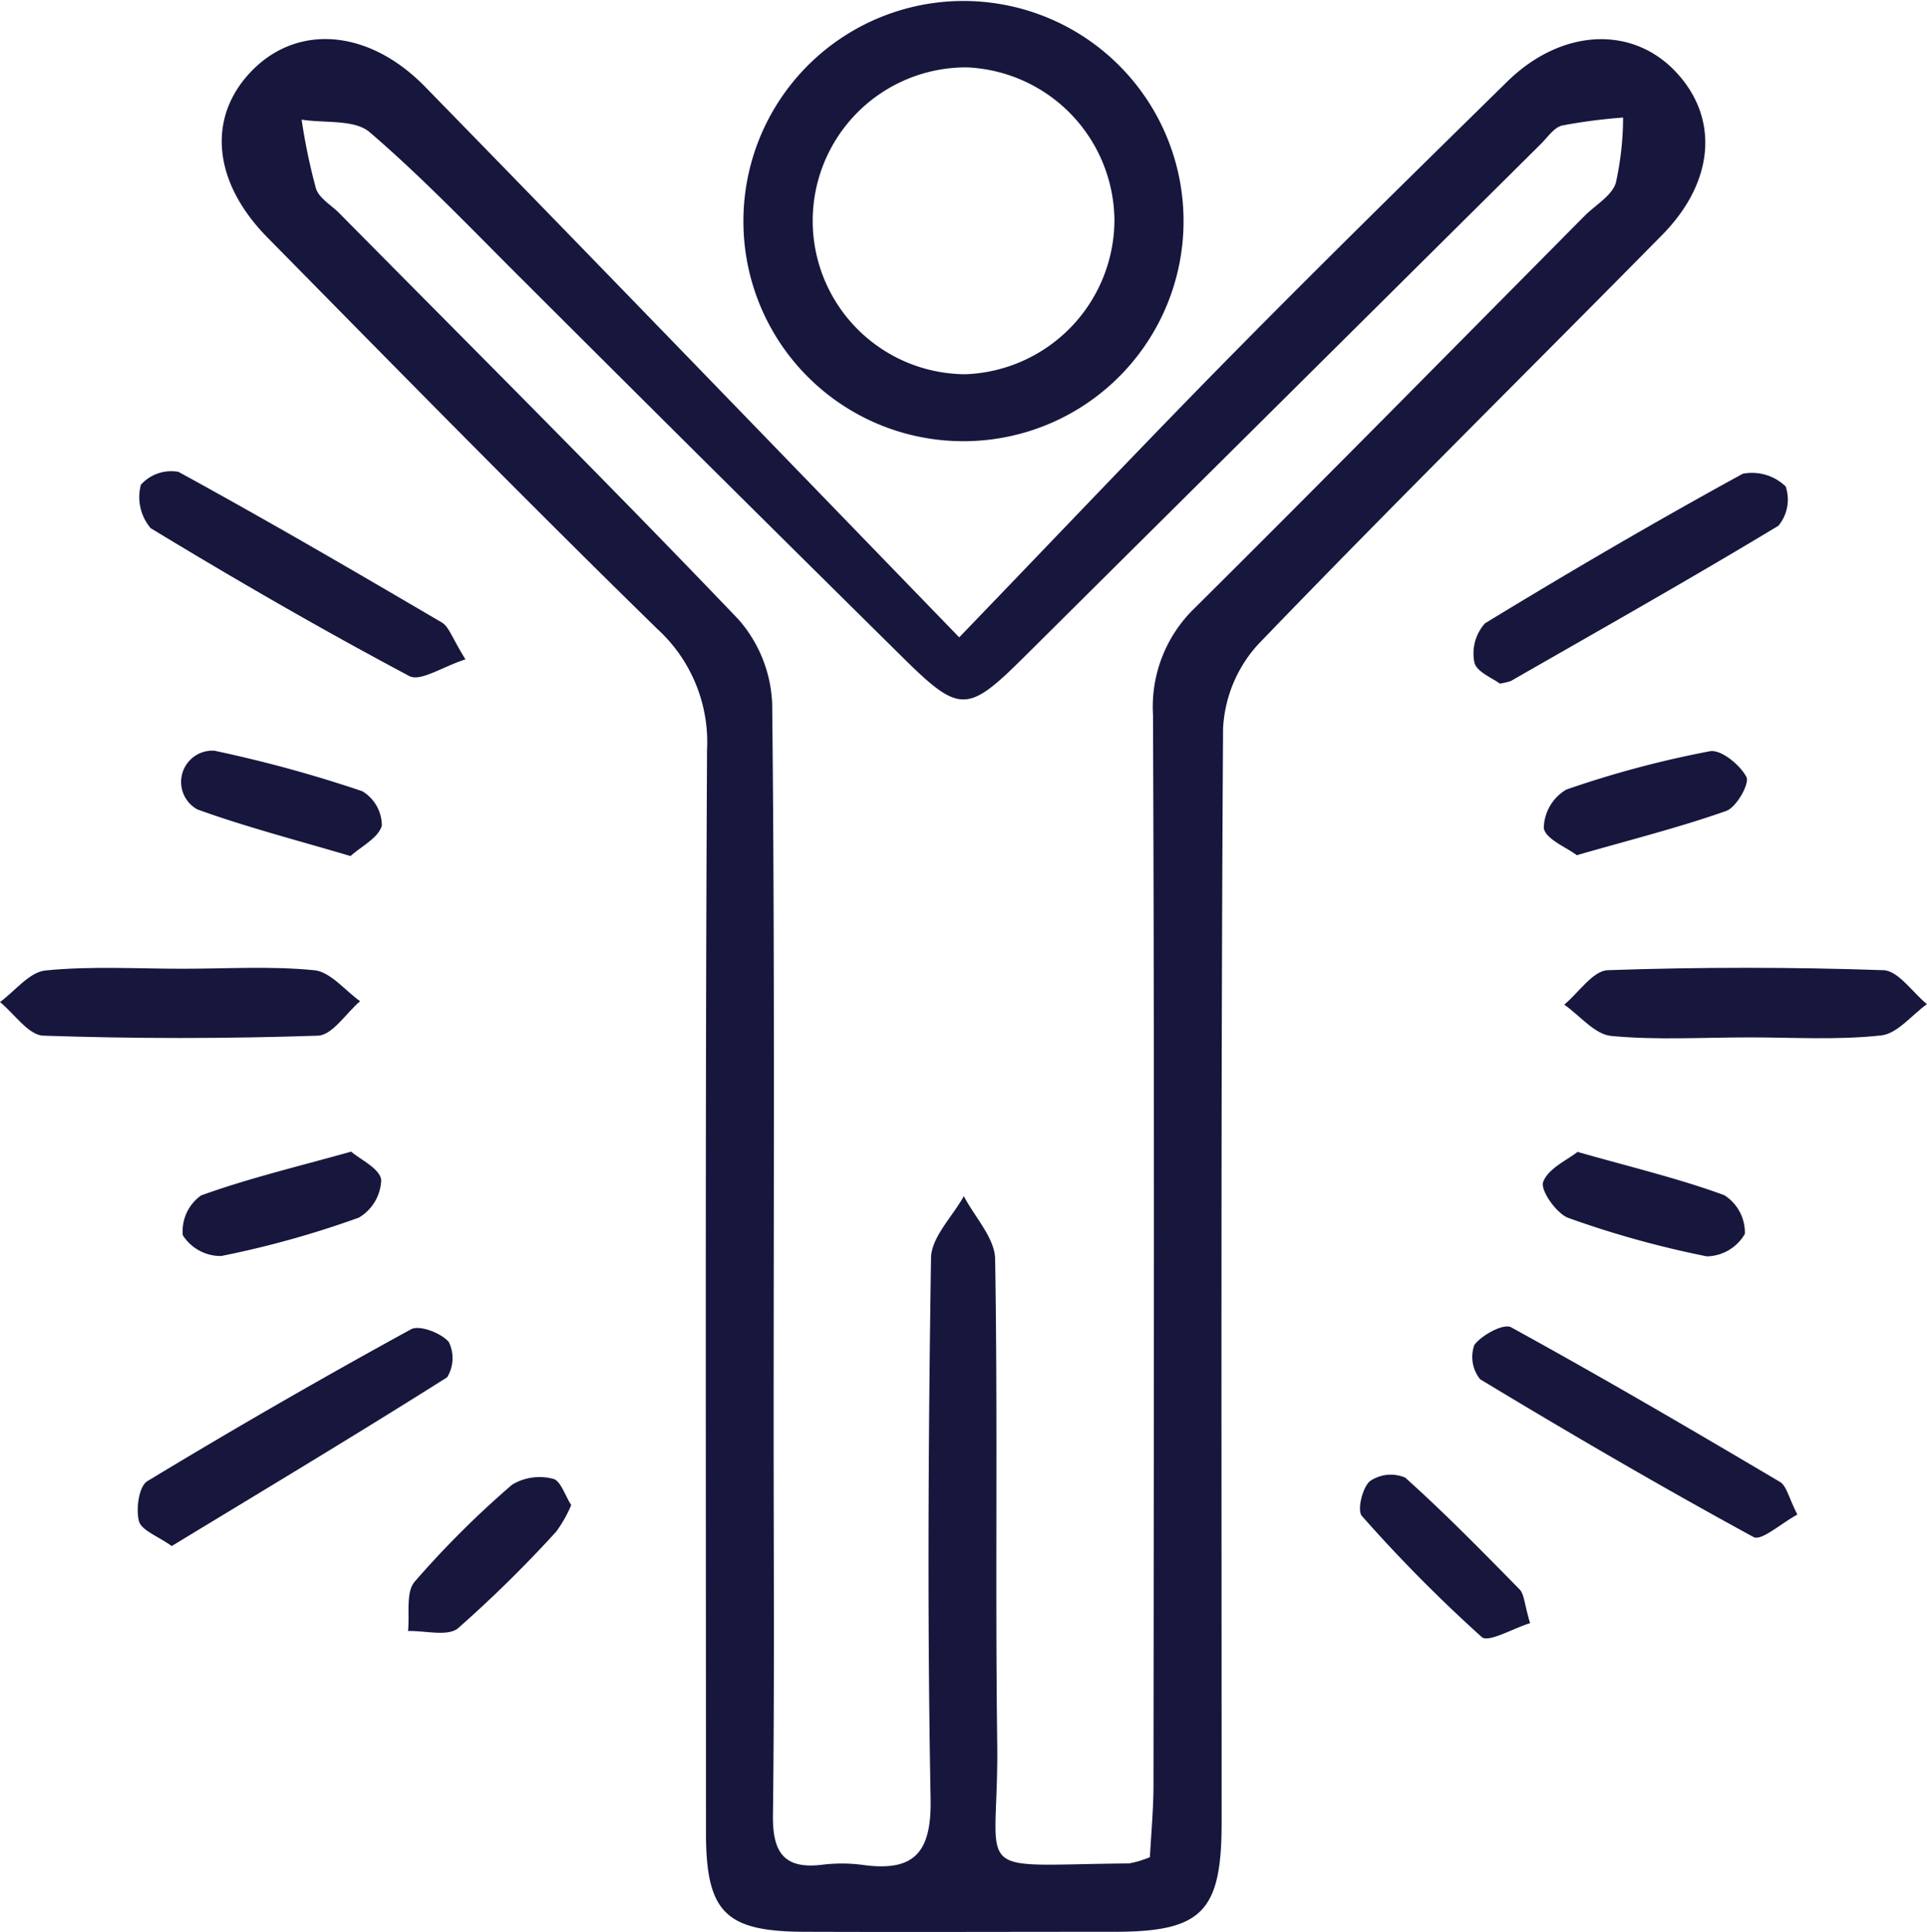
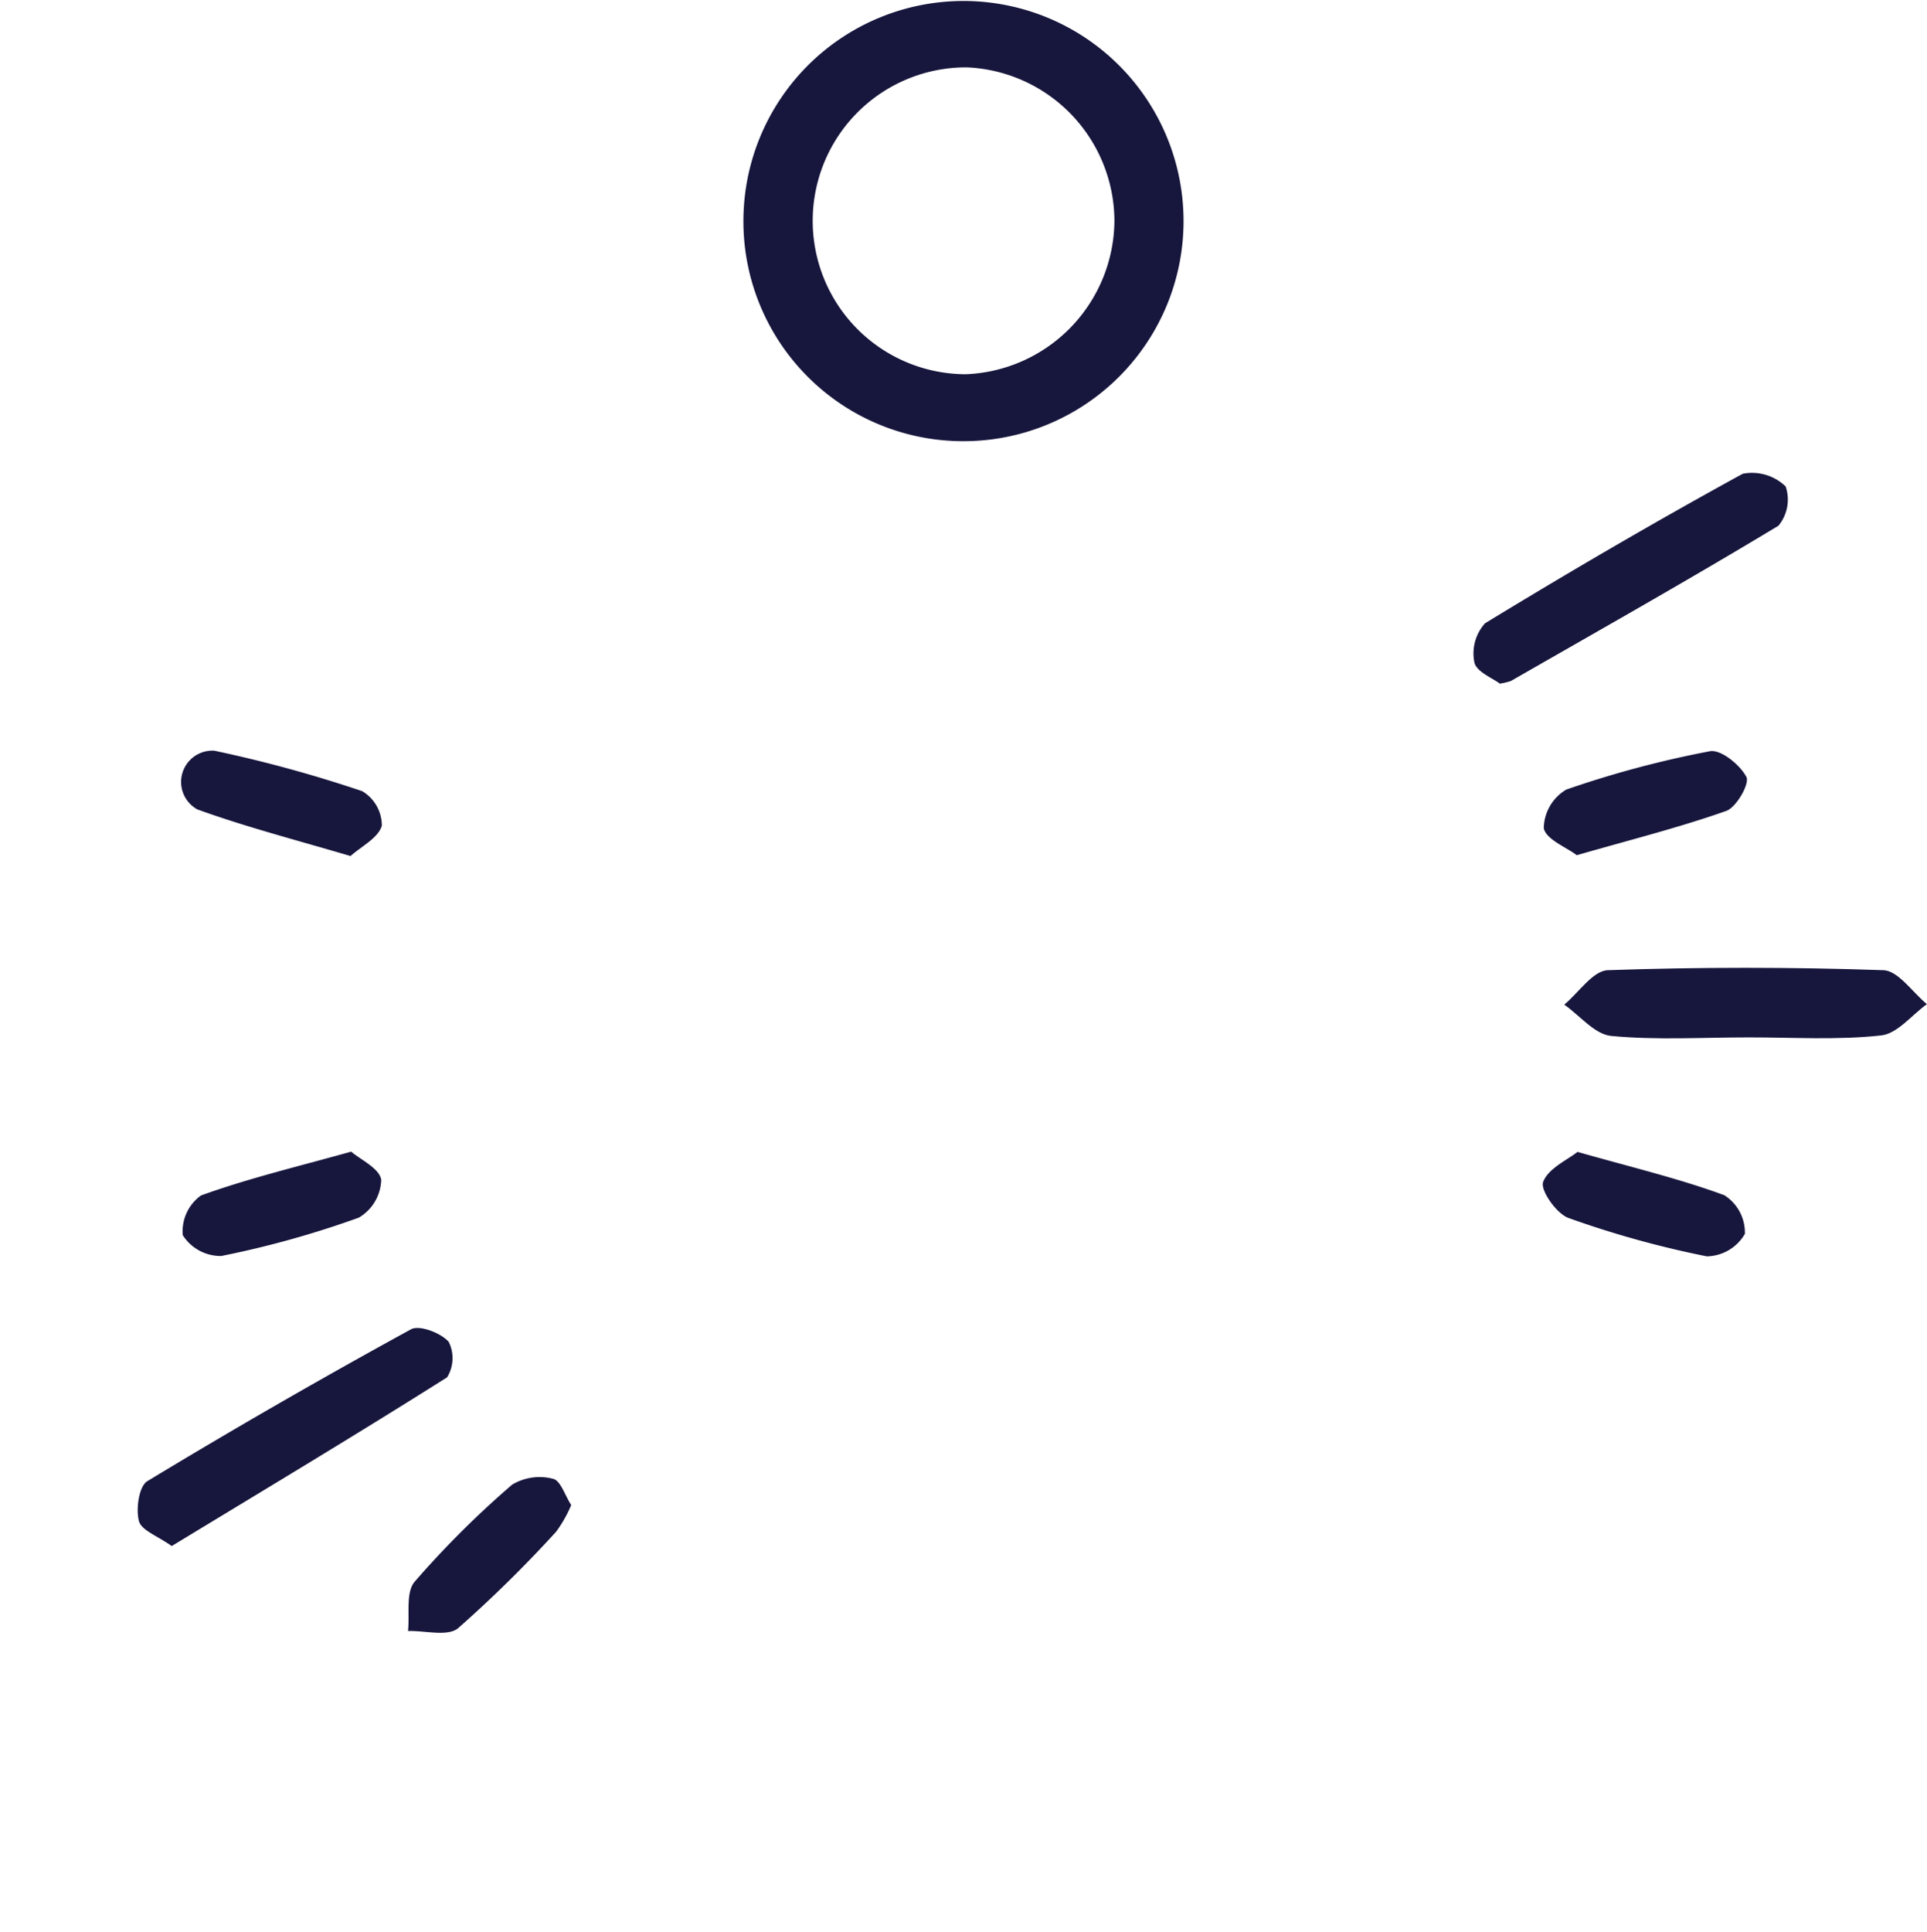
<svg xmlns="http://www.w3.org/2000/svg" width="61.549" height="61.694" viewBox="0 0 61.549 61.694">
  <g id="Сгруппировать_729" data-name="Сгруппировать 729" transform="translate(-591.917 -1191.518)">
-     <path id="Контур_1787" data-name="Контур 1787" d="M625.1,1212.319c3.283-3.407,6.053-6.334,8.883-9.2s5.729-5.708,8.614-8.541c1.718-1.688,3.961-1.811,5.37-.339s1.271,3.521-.416,5.231c-4.3,4.362-8.662,8.666-12.909,13.079a4.3,4.3,0,0,0-1.115,2.69c-.073,11.643-.046,23.287-.046,34.93,0,2.848-.624,3.484-3.412,3.487-3.309,0-6.618.012-9.927,0-2.52-.011-3.13-.628-3.131-3.176,0-11.521-.026-23.042.034-34.562a4.895,4.895,0,0,0-1.586-3.865c-4.205-4.109-8.324-8.307-12.452-12.5-1.777-1.8-1.932-3.882-.48-5.348,1.468-1.482,3.724-1.3,5.51.529C613.6,1200.431,619.125,1206.154,625.1,1212.319Zm6.091,38.951c.038-.742.113-1.521.114-2.3.01-11.4.032-22.793-.016-34.189a4.376,4.376,0,0,1,1.347-3.411c4.172-4.142,8.294-8.333,12.435-12.506.345-.348.864-.637,1-1.053a9.7,9.7,0,0,0,.233-2.091,17.083,17.083,0,0,0-1.945.254c-.261.062-.468.379-.686.594q-8.216,8.15-16.426,16.305c-1.883,1.874-2.108,1.911-3.969.07q-6.075-6-12.122-12.038c-1.609-1.6-3.172-3.247-4.888-4.719-.483-.414-1.435-.281-2.172-.4a19.091,19.091,0,0,0,.458,2.2c.1.312.491.531.749.792,4.262,4.311,8.558,8.59,12.747,12.97a4.335,4.335,0,0,1,1.076,2.7c.083,7.719.046,15.44.046,23.16,0,4.105.029,8.211-.022,12.316-.015,1.167.326,1.738,1.557,1.593a5.1,5.1,0,0,1,1.285,0c1.643.232,2.226-.355,2.194-2.1-.107-5.758-.073-11.519.013-17.277.01-.663.682-1.318,1.048-1.976.349.671.99,1.337,1,2.013.086,5.145,0,10.294.066,15.44.06,4.413-1.027,3.9,4.207,3.856A3.018,3.018,0,0,0,631.194,1251.27Z" transform="translate(-2.545 -0.448)" fill="#17163d" />
    <path id="Контур_1788" data-name="Контур 1788" d="M624.192,1198.543a7.029,7.029,0,1,1,6.967,7.064A7.02,7.02,0,0,1,624.192,1198.543Zm11.85.034a4.925,4.925,0,0,0-4.723-4.908,4.9,4.9,0,1,0-.028,9.8A4.942,4.942,0,0,0,636.042,1198.577Z" transform="translate(-8.53 0)" fill="#17163d" />
    <path id="Контур_1789" data-name="Контур 1789" d="M598.983,1256.126c-.449-.322-.97-.5-1.048-.8-.1-.389,0-1.11.27-1.273q4.156-2.515,8.419-4.848c.269-.148.953.112,1.206.4a1.168,1.168,0,0,1-.051,1.132C604.9,1252.557,601.969,1254.312,598.983,1256.126Z" transform="translate(-1.581 -15.236)" fill="#17163d" />
-     <path id="Контур_1790" data-name="Контур 1790" d="M608.384,1217.974c-.726.232-1.441.722-1.794.533-2.8-1.488-5.549-3.076-8.26-4.722a1.534,1.534,0,0,1-.313-1.386,1.3,1.3,0,0,1,1.2-.413c2.835,1.549,5.628,3.177,8.415,4.813C607.858,1216.932,607.954,1217.286,608.384,1217.974Z" transform="translate(-1.6 -5.4)" fill="#17163d" />
-     <path id="Контур_1791" data-name="Контур 1791" d="M666.217,1255.1c-.514.277-1.151.854-1.4.718-2.951-1.607-5.854-3.3-8.732-5.038a1.133,1.133,0,0,1-.184-1.1c.244-.319.934-.691,1.172-.56,2.893,1.588,5.743,3.255,8.583,4.935C665.872,1254.178,665.938,1254.558,666.217,1255.1Z" transform="translate(-16.891 -15.216)" fill="#17163d" />
    <path id="Контур_1792" data-name="Контур 1792" d="M656.731,1218.765c-.227-.175-.747-.376-.812-.676a1.437,1.437,0,0,1,.339-1.25c2.708-1.652,5.45-3.253,8.232-4.776a1.548,1.548,0,0,1,1.371.406,1.312,1.312,0,0,1-.231,1.254c-2.818,1.7-5.688,3.32-8.546,4.958A2.16,2.16,0,0,1,656.731,1218.765Z" transform="translate(-16.909 -5.416)" fill="#17163d" />
    <path id="Контур_1793" data-name="Контур 1793" d="M665.731,1235.751c-1.468,0-2.945.092-4.4-.046-.526-.05-1-.648-1.5-1,.462-.383.913-1.081,1.388-1.1q4.4-.152,8.806,0c.475.017.926.706,1.389,1.084-.488.351-.951.952-1.47,1C668.554,1235.842,667.138,1235.75,665.731,1235.751Z" transform="translate(-17.951 -11.105)" fill="#17163d" />
-     <path id="Контур_1794" data-name="Контур 1794" d="M597.758,1233.557c1.4,0,2.813-.091,4.2.048.514.052.975.643,1.46.989-.447.382-.884,1.082-1.344,1.1q-4.384.149-8.775,0c-.473-.016-.922-.7-1.383-1.073.483-.353.943-.961,1.456-1.009C594.822,1233.467,596.294,1233.557,597.758,1233.557Z" transform="translate(0 -11.103)" fill="#17163d" />
    <path id="Контур_1795" data-name="Контур 1795" d="M614.842,1256.528a4.173,4.173,0,0,1-.48.849,40.273,40.273,0,0,1-3.133,3.083c-.331.275-1.059.074-1.6.09.058-.535-.077-1.234.211-1.573a30.156,30.156,0,0,1,3.114-3.1,1.7,1.7,0,0,1,1.306-.188C614.5,1255.737,614.643,1256.222,614.842,1256.528Z" transform="translate(-4.68 -16.947)" fill="#17163d" />
-     <path id="Контур_1796" data-name="Контур 1796" d="M660.006,1241.518c1.76.5,3.256.856,4.689,1.383a1.413,1.413,0,0,1,.657,1.234,1.433,1.433,0,0,1-1.215.719,31.222,31.222,0,0,1-4.419-1.226c-.384-.138-.907-.89-.809-1.151C659.073,1242.042,659.685,1241.775,660.006,1241.518Z" transform="translate(-17.703 -13.215)" fill="#17163d" />
+     <path id="Контур_1796" data-name="Контур 1796" d="M660.006,1241.518c1.76.5,3.256.856,4.689,1.383a1.413,1.413,0,0,1,.657,1.234,1.433,1.433,0,0,1-1.215.719,31.222,31.222,0,0,1-4.419-1.226c-.384-.138-.907-.89-.809-1.151C659.073,1242.042,659.685,1241.775,660.006,1241.518" transform="translate(-17.703 -13.215)" fill="#17163d" />
    <path id="Контур_1797" data-name="Контур 1797" d="M605.224,1241.508c.29.251.908.535.959.9a1.451,1.451,0,0,1-.714,1.207,30.711,30.711,0,0,1-4.392,1.225,1.428,1.428,0,0,1-1.232-.666,1.407,1.407,0,0,1,.583-1.267C601.912,1242.37,603.458,1242,605.224,1241.508Z" transform="translate(-2.09 -13.213)" fill="#17163d" />
    <path id="Контур_1798" data-name="Контур 1798" d="M605.193,1227.466c-1.772-.522-3.357-.934-4.892-1.489a1,1,0,0,1,.542-1.875,41.734,41.734,0,0,1,4.724,1.293,1.282,1.282,0,0,1,.626,1.1C606.084,1226.886,605.537,1227.157,605.193,1227.466Z" transform="translate(-2.08 -8.611)" fill="#17163d" />
    <path id="Контур_1799" data-name="Контур 1799" d="M659.993,1227.444c-.335-.255-.992-.509-1.054-.866a1.461,1.461,0,0,1,.718-1.229,32.426,32.426,0,0,1,4.589-1.225c.346-.065.963.433,1.165.823.109.209-.318.968-.644,1.083C663.275,1226.557,661.733,1226.944,659.993,1227.444Z" transform="translate(-17.713 -8.616)" fill="#17163d" />
-     <path id="Контур_1800" data-name="Контур 1800" d="M656.394,1260.268c-.55.171-1.332.63-1.543.444a47.629,47.629,0,0,1-3.828-3.866c-.158-.176.01-.893.252-1.11a1.175,1.175,0,0,1,1.132-.114c1.266,1.135,2.459,2.353,3.652,3.568C656.208,1259.341,656.207,1259.639,656.394,1260.268Z" transform="translate(-15.606 -16.916)" fill="#17163d" />
  </g>
</svg>